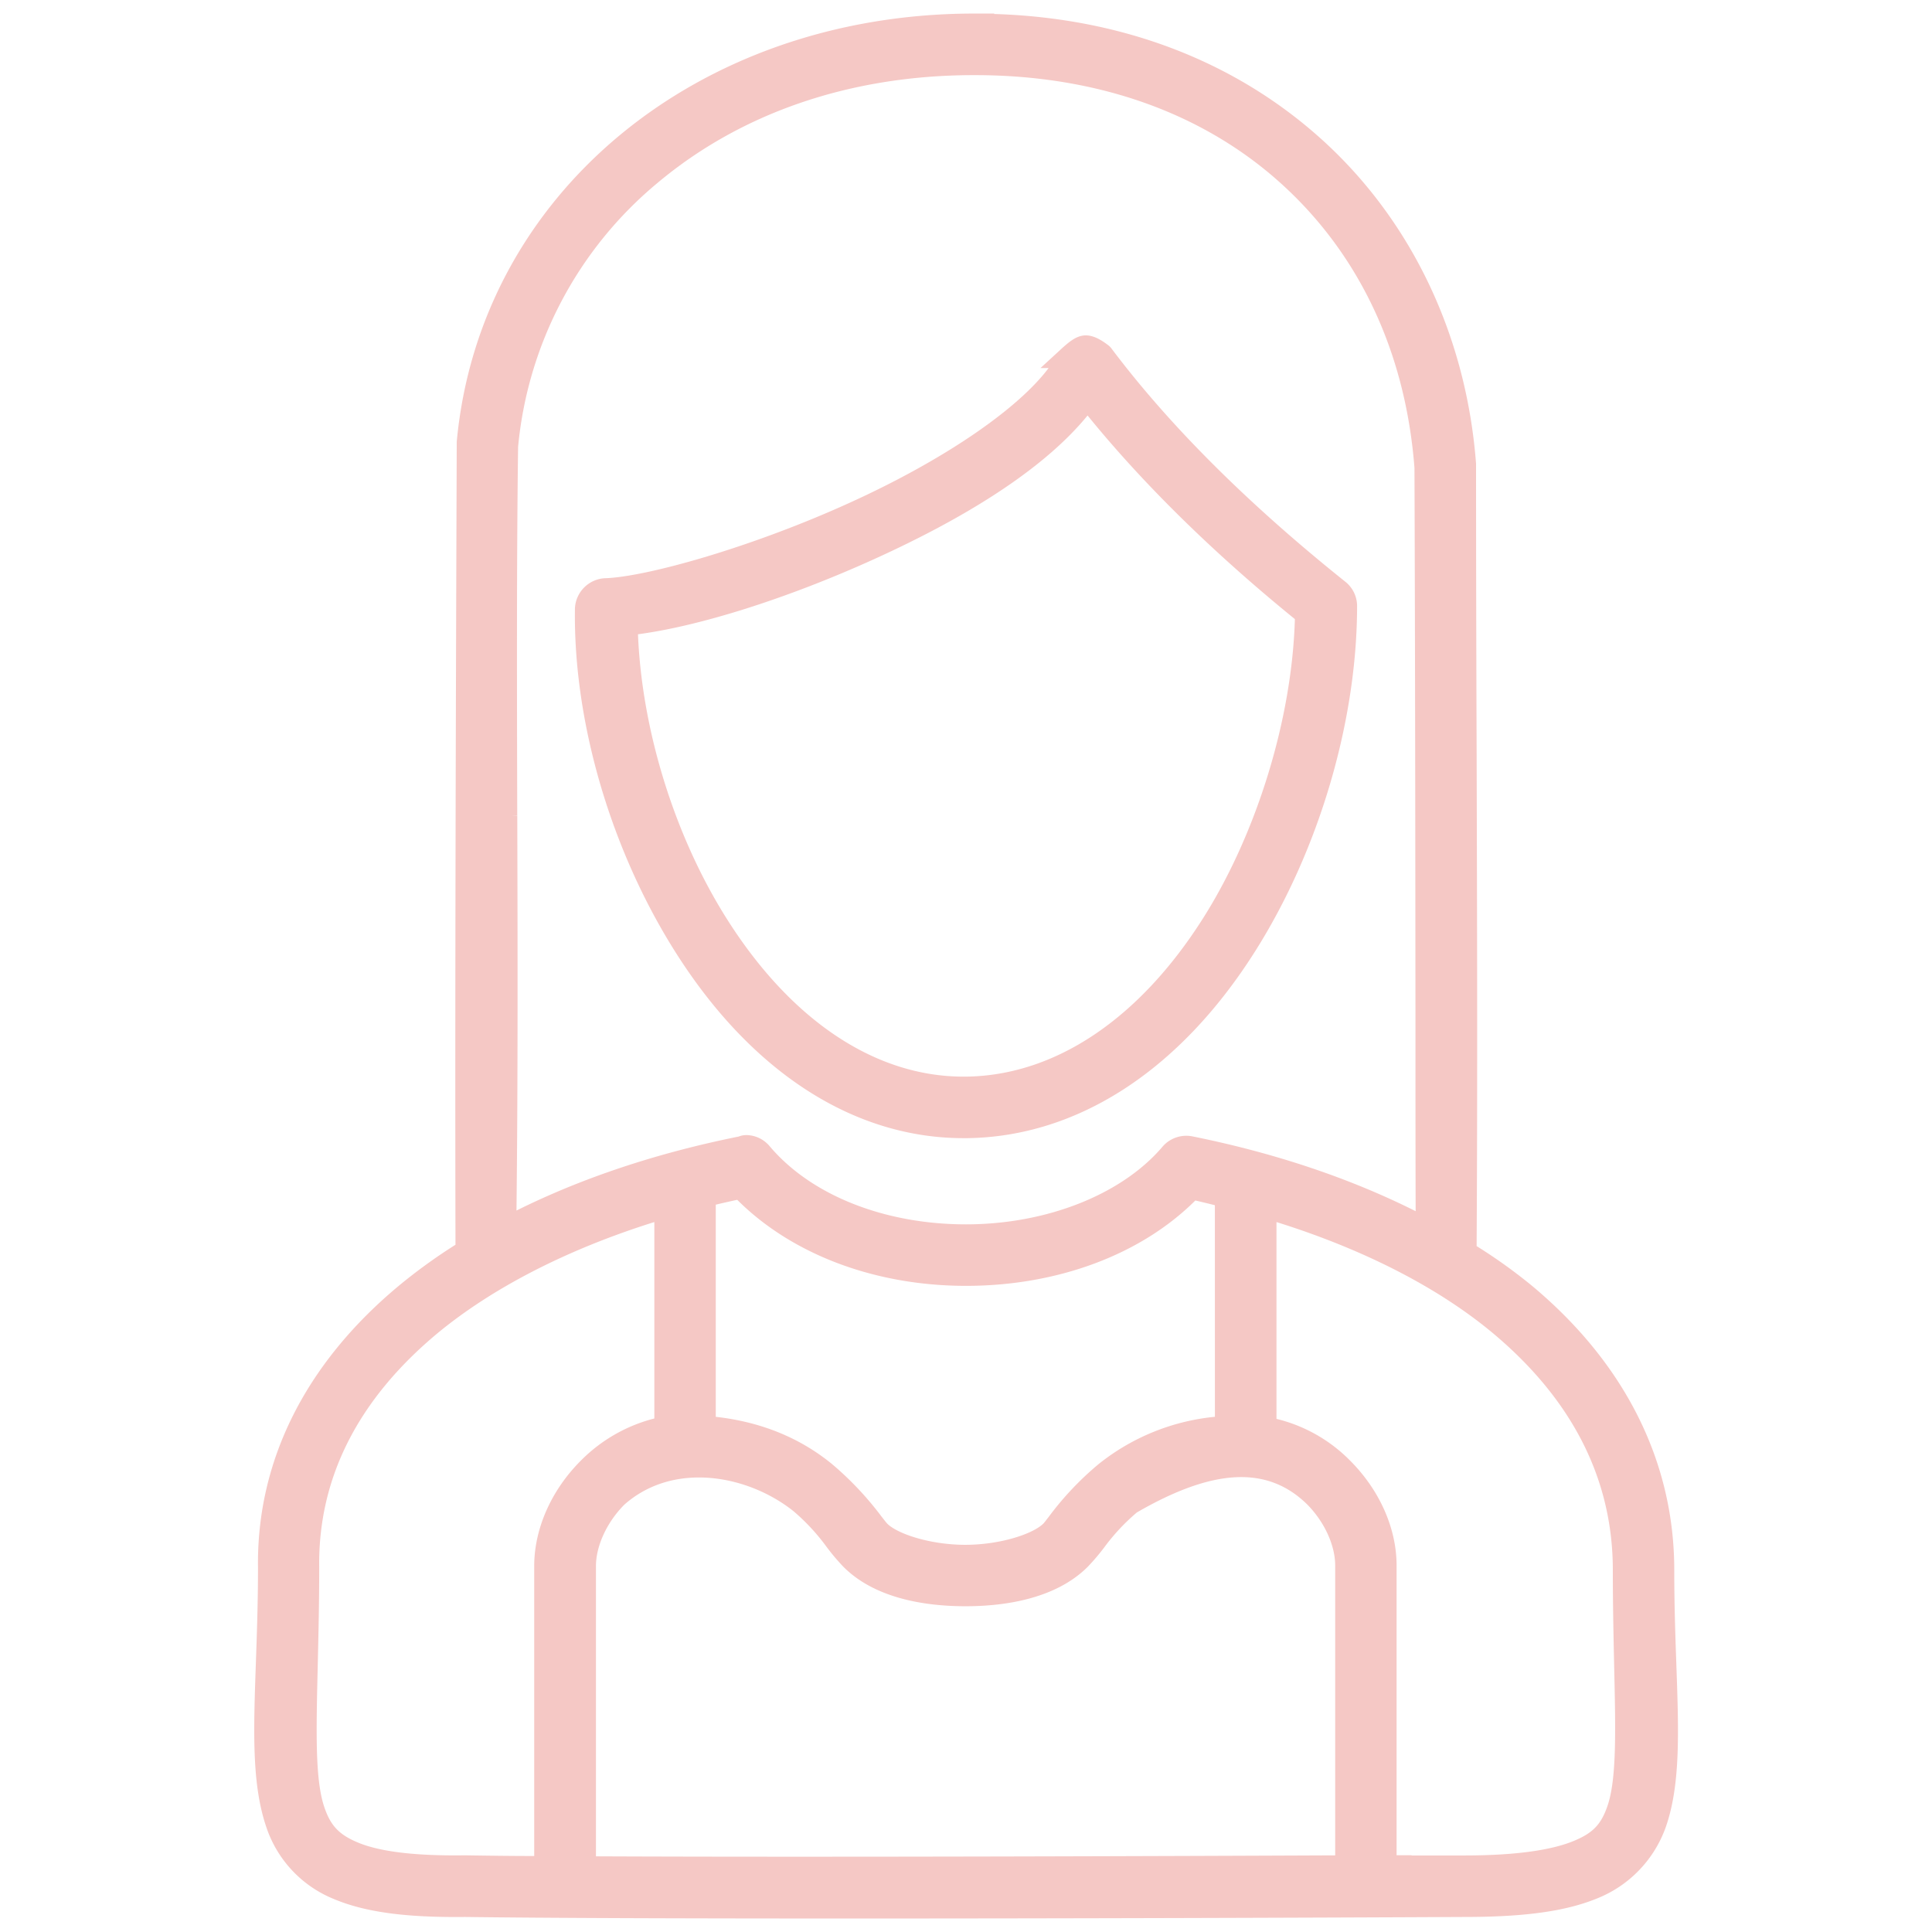
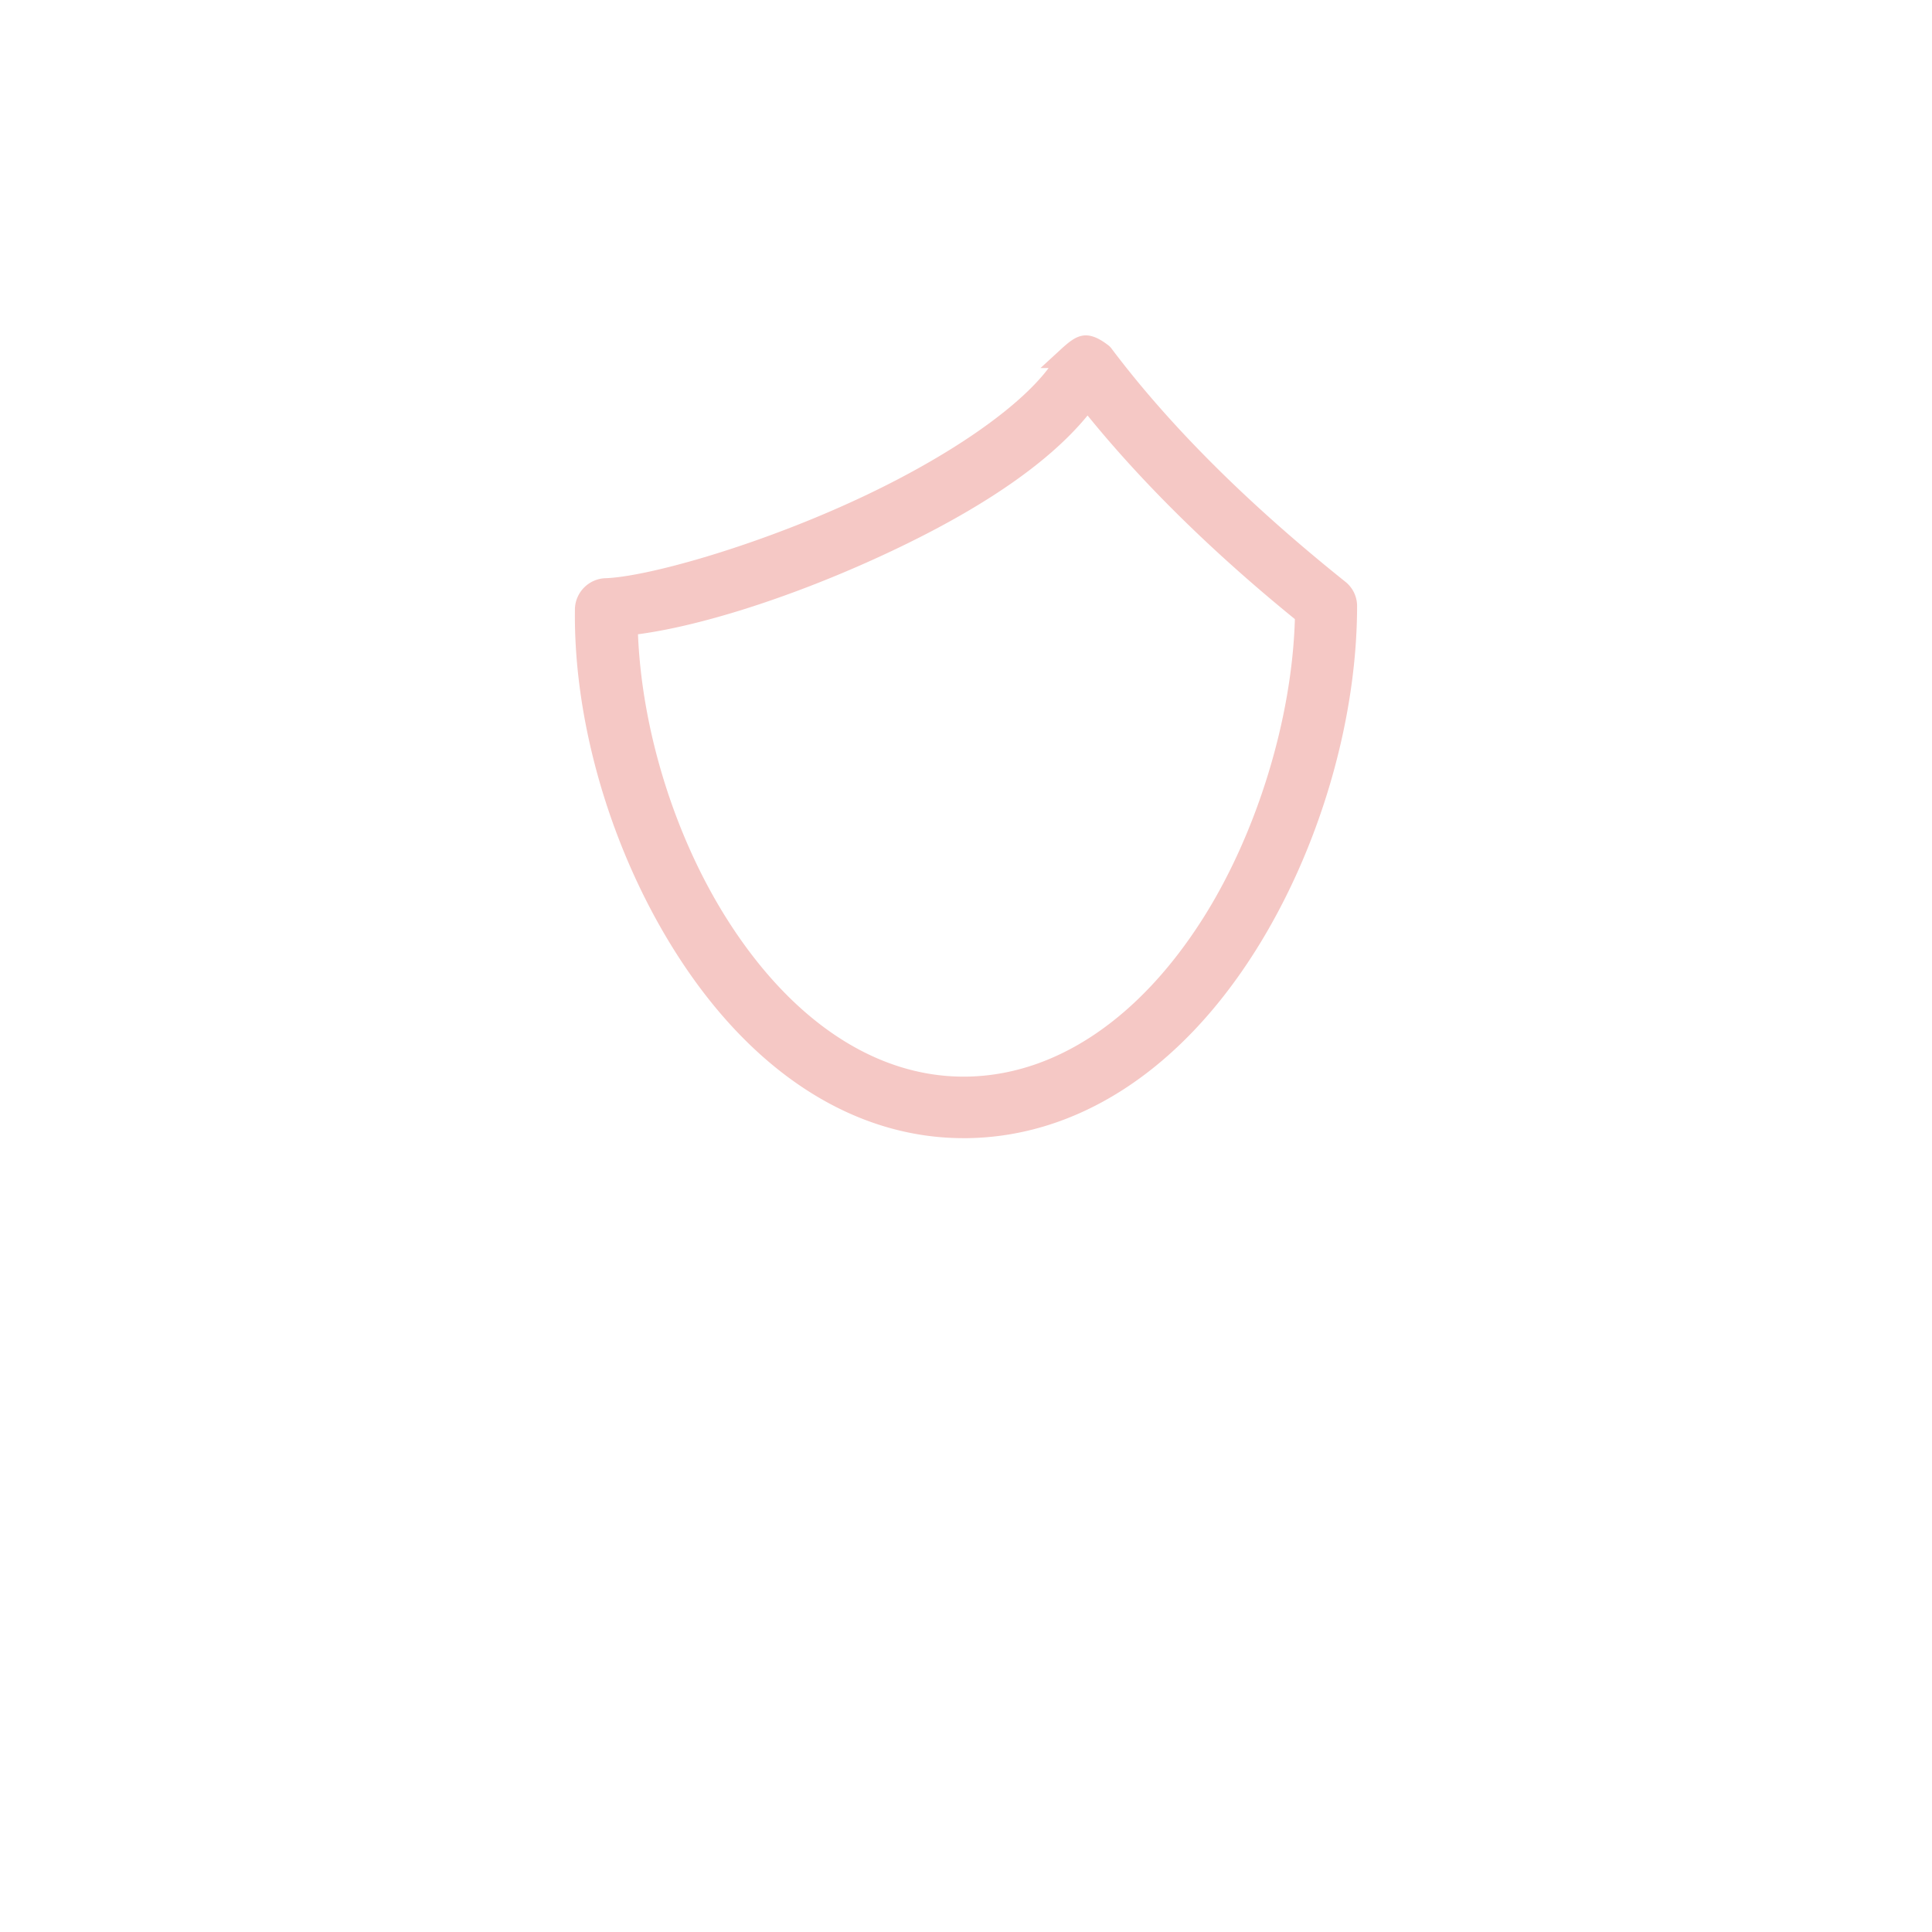
<svg xmlns="http://www.w3.org/2000/svg" id="Слой_1" data-name="Слой 1" viewBox="0 0 540 540">
  <defs>
    <style>.cls-1{fill:#f5c8c5;}</style>
  </defs>
-   <path class="cls-1" d="M468.55,465.39l-1.5.06,1.5-.06c-.28-7.88-.59-16.8-.59-26.57,0-30.09-13.61-57.45-39.36-79.1a146.19,146.19,0,0,0-15.88-11.43c.28-47.12.12-93.65,0-138.7q-.15-42.27-.16-79.82v-.17c-2.67-35.28-17.67-67.17-42.23-89.81C346,17.41,314.09,5,277.83,3.91l.1-.12-6.36,0c-77,.34-137.51,50.64-143.91,119.67v.2c-.27,76.19-.5,156.06-.35,224.25a153.22,153.22,0,0,0-16,11.6c-26,21.7-39.59,48.88-39.2,78.59,0,9.88-.32,18.92-.6,26.89-.65,18.71-1.17,33.49,2.85,45.46a32.91,32.91,0,0,0,19,20.35c8.7,3.65,20,5.18,36.62,5,22.64.29,59,.43,108.17.43,60.35,0,128-.22,171.09-.43,16.89,0,28.29-1.58,37-5.12a33.56,33.56,0,0,0,19.35-20C469.73,498.82,469.21,484.07,468.55,465.39ZM339.57,396a61.56,61.56,0,0,0-32.46,13.18,85.54,85.54,0,0,0-14,14.8c-.56.72-1.25,1.63-1.48,1.86-2.86,2.86-12,5.94-21.83,5.94s-19-3.08-21.84-5.94c-.23-.24-.91-1.12-1.52-1.89a89.4,89.4,0,0,0-13.91-14.76c-9-7.35-19.89-11.78-32.47-13.18v-59.3c1.92-.46,3.92-.91,6-1.36,15.3,15.29,38.54,24.05,63.94,24.05,25.55,0,48.86-8.69,64.1-23.86,1.84.42,3.67.87,5.46,1.32Zm-173,41.76c0-5.69,3.06-12.29,7.91-17.18,13.89-12.31,34.77-8.24,47.34,1.83a58.08,58.08,0,0,1,9.21,9.94,59.06,59.06,0,0,0,4.73,5.6c9.11,9.12,23.59,11,34.12,11s25-1.91,34.12-11a59.55,59.55,0,0,0,4.64-5.45,57.73,57.73,0,0,1,9.11-9.76c21.4-12.39,36.52-13.11,47.57-2.29,4.85,4.88,7.87,11.45,7.87,17.13v81c-39.51.17-139.41.57-206.62.27Zm228,80.79h-4.22v-81c0-10.31-4.71-21-12.93-29.24a43.16,43.16,0,0,0-20.64-11.73V341.57c24.55,7.67,45.54,18.48,60.81,31.32,22,18.53,33.2,40.71,33.2,65.94,0,9.89.2,18.82.37,26.7.42,18.56.72,32-1.95,39.48-1.8,5.07-4.1,7.4-9.49,9.6-6.47,2.64-16.74,4-30.52,4H394.55Zm-250-290.66c-.09-36.7-.18-71.35.24-103a109.11,109.11,0,0,1,39-73.79c23.32-19.55,53.73-30,87.94-30.1h.74C307.05,21,337,31.78,359,52.15c21.36,19.75,33.92,46.94,36.35,78.66.19,52.63.24,107.59.28,156.08V289c0,17.2,0,33.8.05,49.53-18.44-9.25-39.45-16.29-62.5-20.93a8.79,8.79,0,0,0-8.13,2.76c-11.37,13.48-32.47,21.85-55.06,21.85-22.81,0-43.32-8.16-54.86-21.83a8.6,8.6,0,0,0-6.45-3.12,5.89,5.89,0,0,0-2.22.41c-22.89,4.61-43.77,11.56-62.1,20.68.41-36.66.32-74.13.22-110.4l-1.5,0Zm38.32,113.65v54.93a44.33,44.33,0,0,0-20.64,11.88c-8.22,8.26-12.94,19-12.94,29.41v81c-7.1,0-13.62-.11-19.42-.19-13.69.19-23.76-1-29.93-3.61-5.22-2.19-7.57-4.69-9.33-9.91-2.58-7.68-2.26-21-1.82-39.52.19-8.11.41-17.29.41-27.46-.34-24.84,10.77-46.84,33-65.37C137.56,360,158.51,349.2,182.91,341.56Z" />
  <path class="cls-1" d="M269.32,318.12h.9c30.94-.36,59.58-18.94,80.65-52.32,17.81-28.21,28.44-64.26,28.44-96.44a8.68,8.68,0,0,0-3.22-6.71c-27.3-21.82-49.36-43.83-65.57-65.43l-.39-.42-.15-.13c-6.34-5-9.26-2.88-13.5,1l-5.67,5.21h2.27c-8.81,11.74-29.83,26-56,37.83-27.7,12.55-56.91,20.62-68.09,20.91A8.85,8.85,0,0,0,160.7,170c-.5,31.84,10.14,68,28.44,96.67C210.31,299.86,238.78,318.12,269.32,318.12Zm-91-140.84c17.41-2.31,41.87-10.07,65.83-20.92,28.41-12.87,48.53-26.4,59.83-40.23,15.55,19.13,35,38.26,57.94,56.91-.79,27.77-10.55,59.67-25.55,83.44-17.92,28.37-41.5,44.15-66.39,44.44h-.69c-24.51,0-47.89-15.48-65.82-43.59C188.77,234.3,179.42,204.47,178.32,177.28Z" />
</svg>